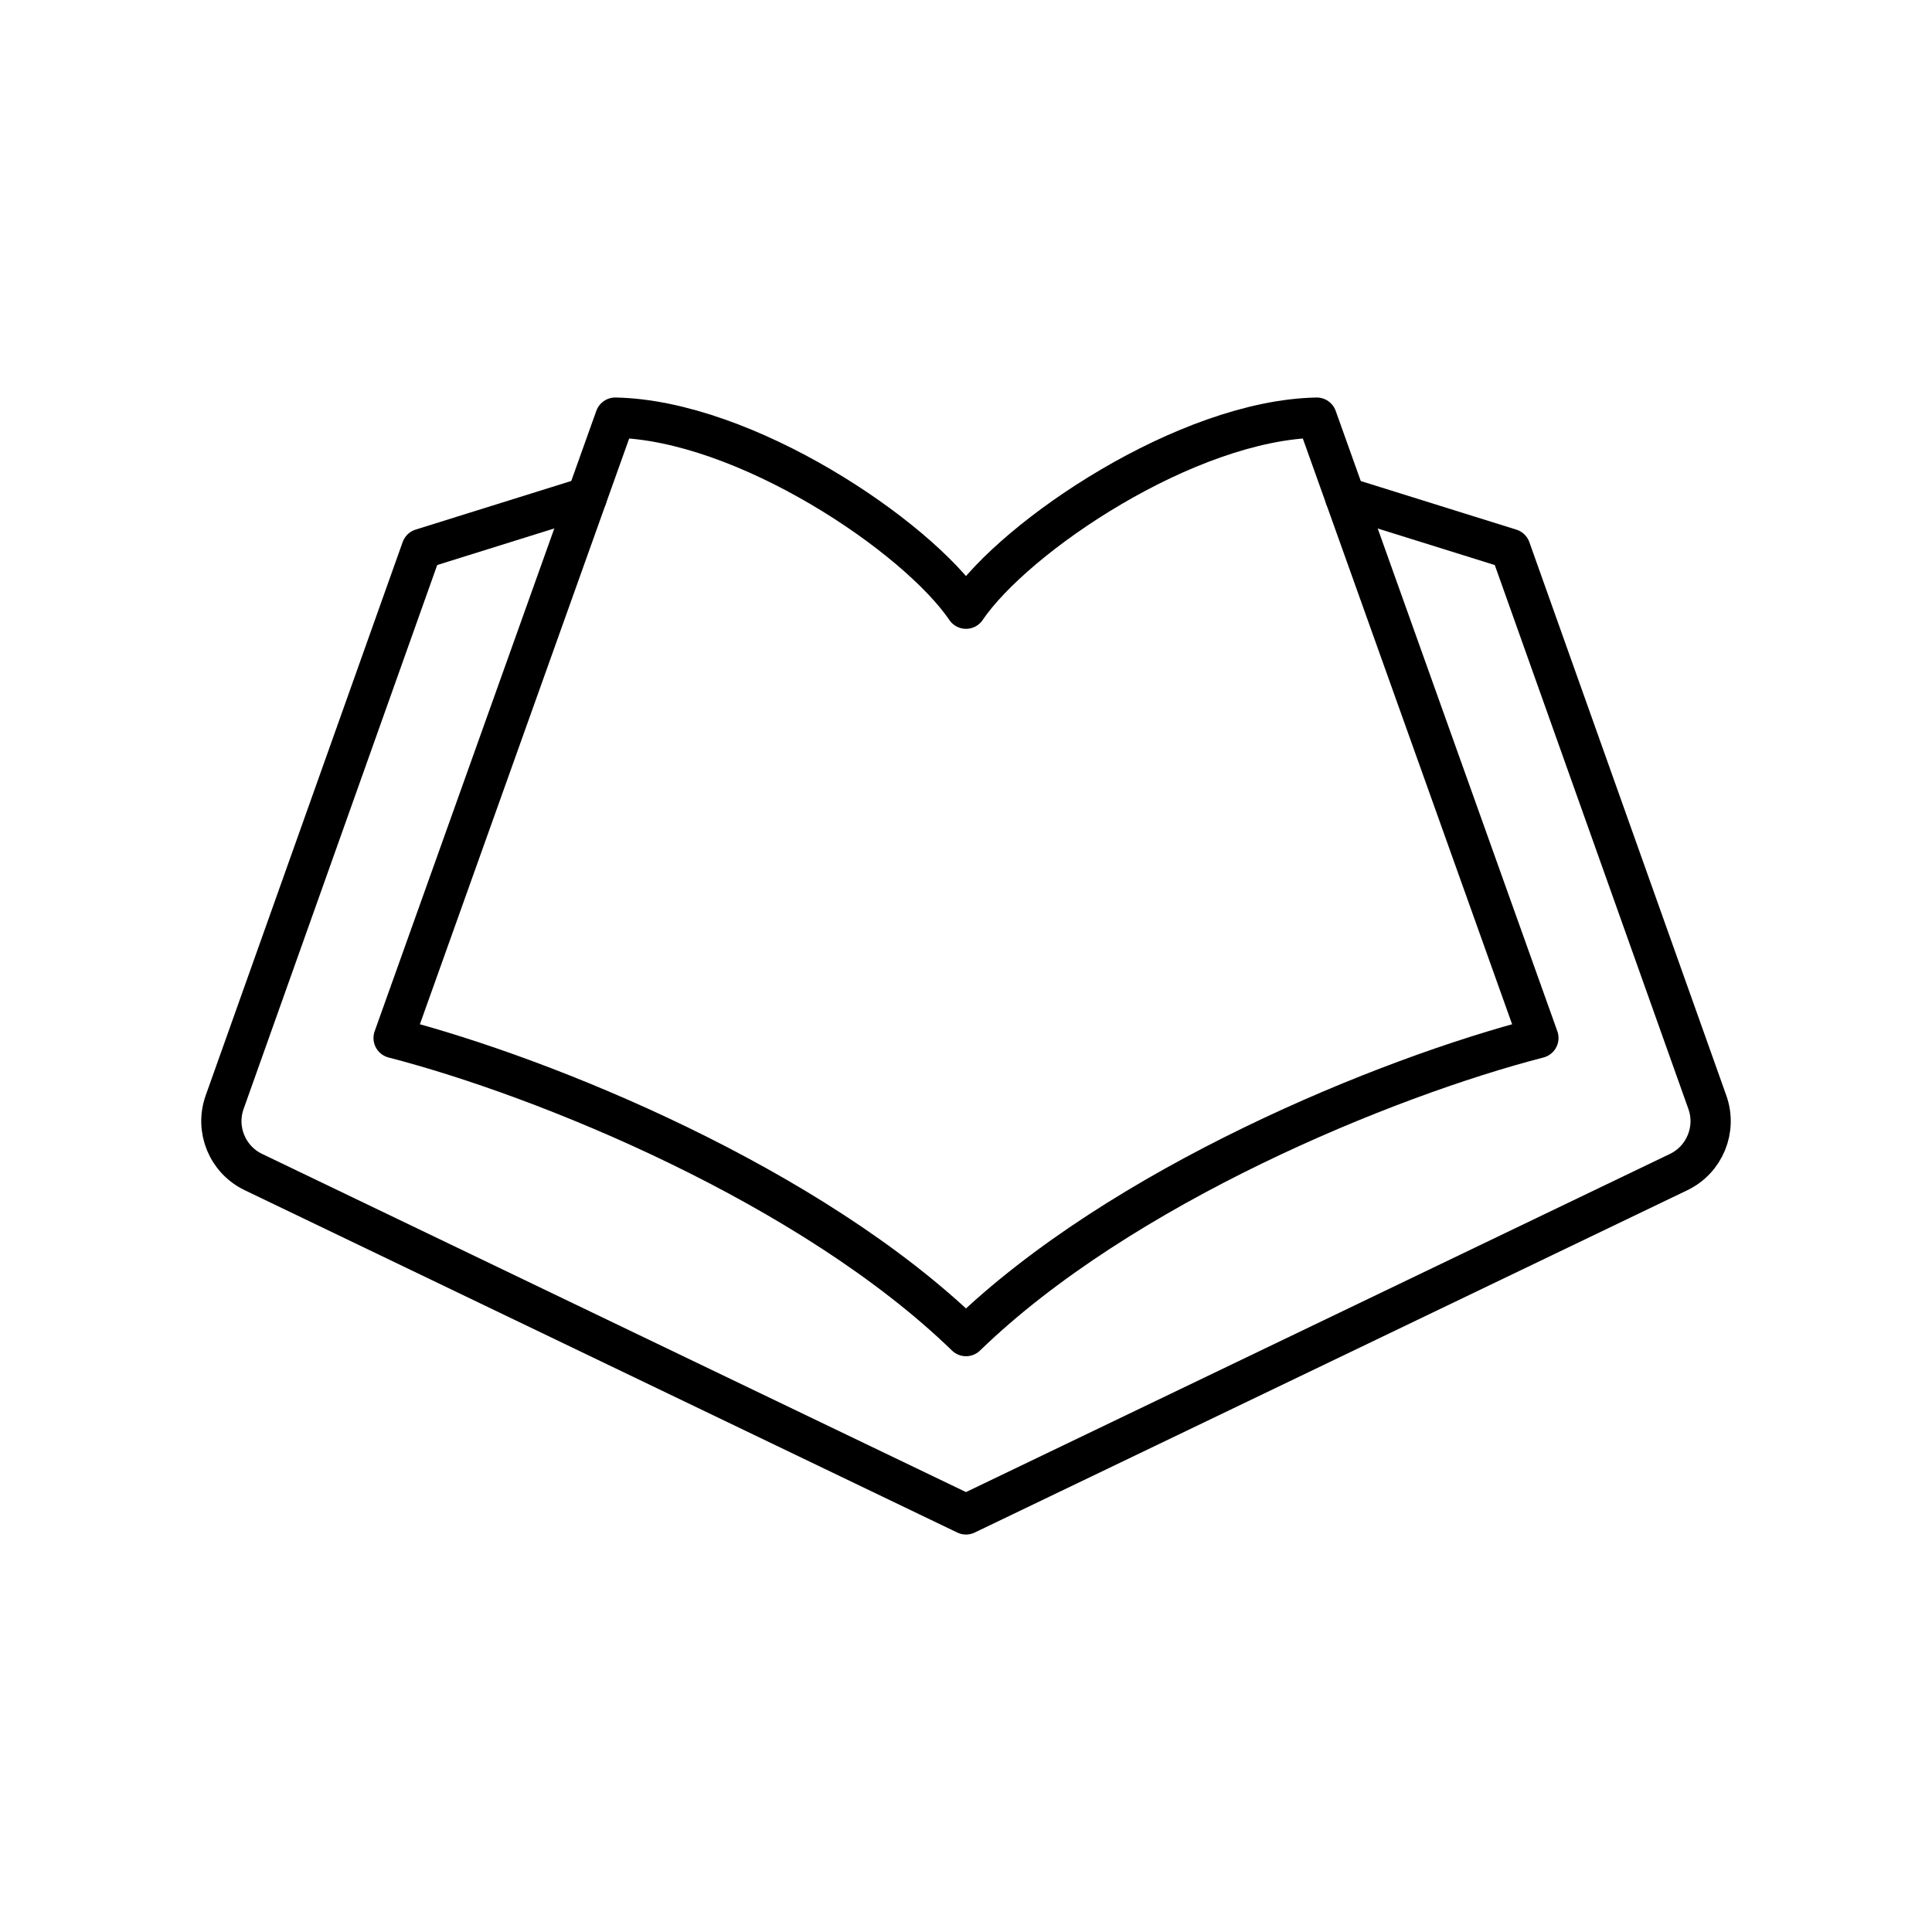
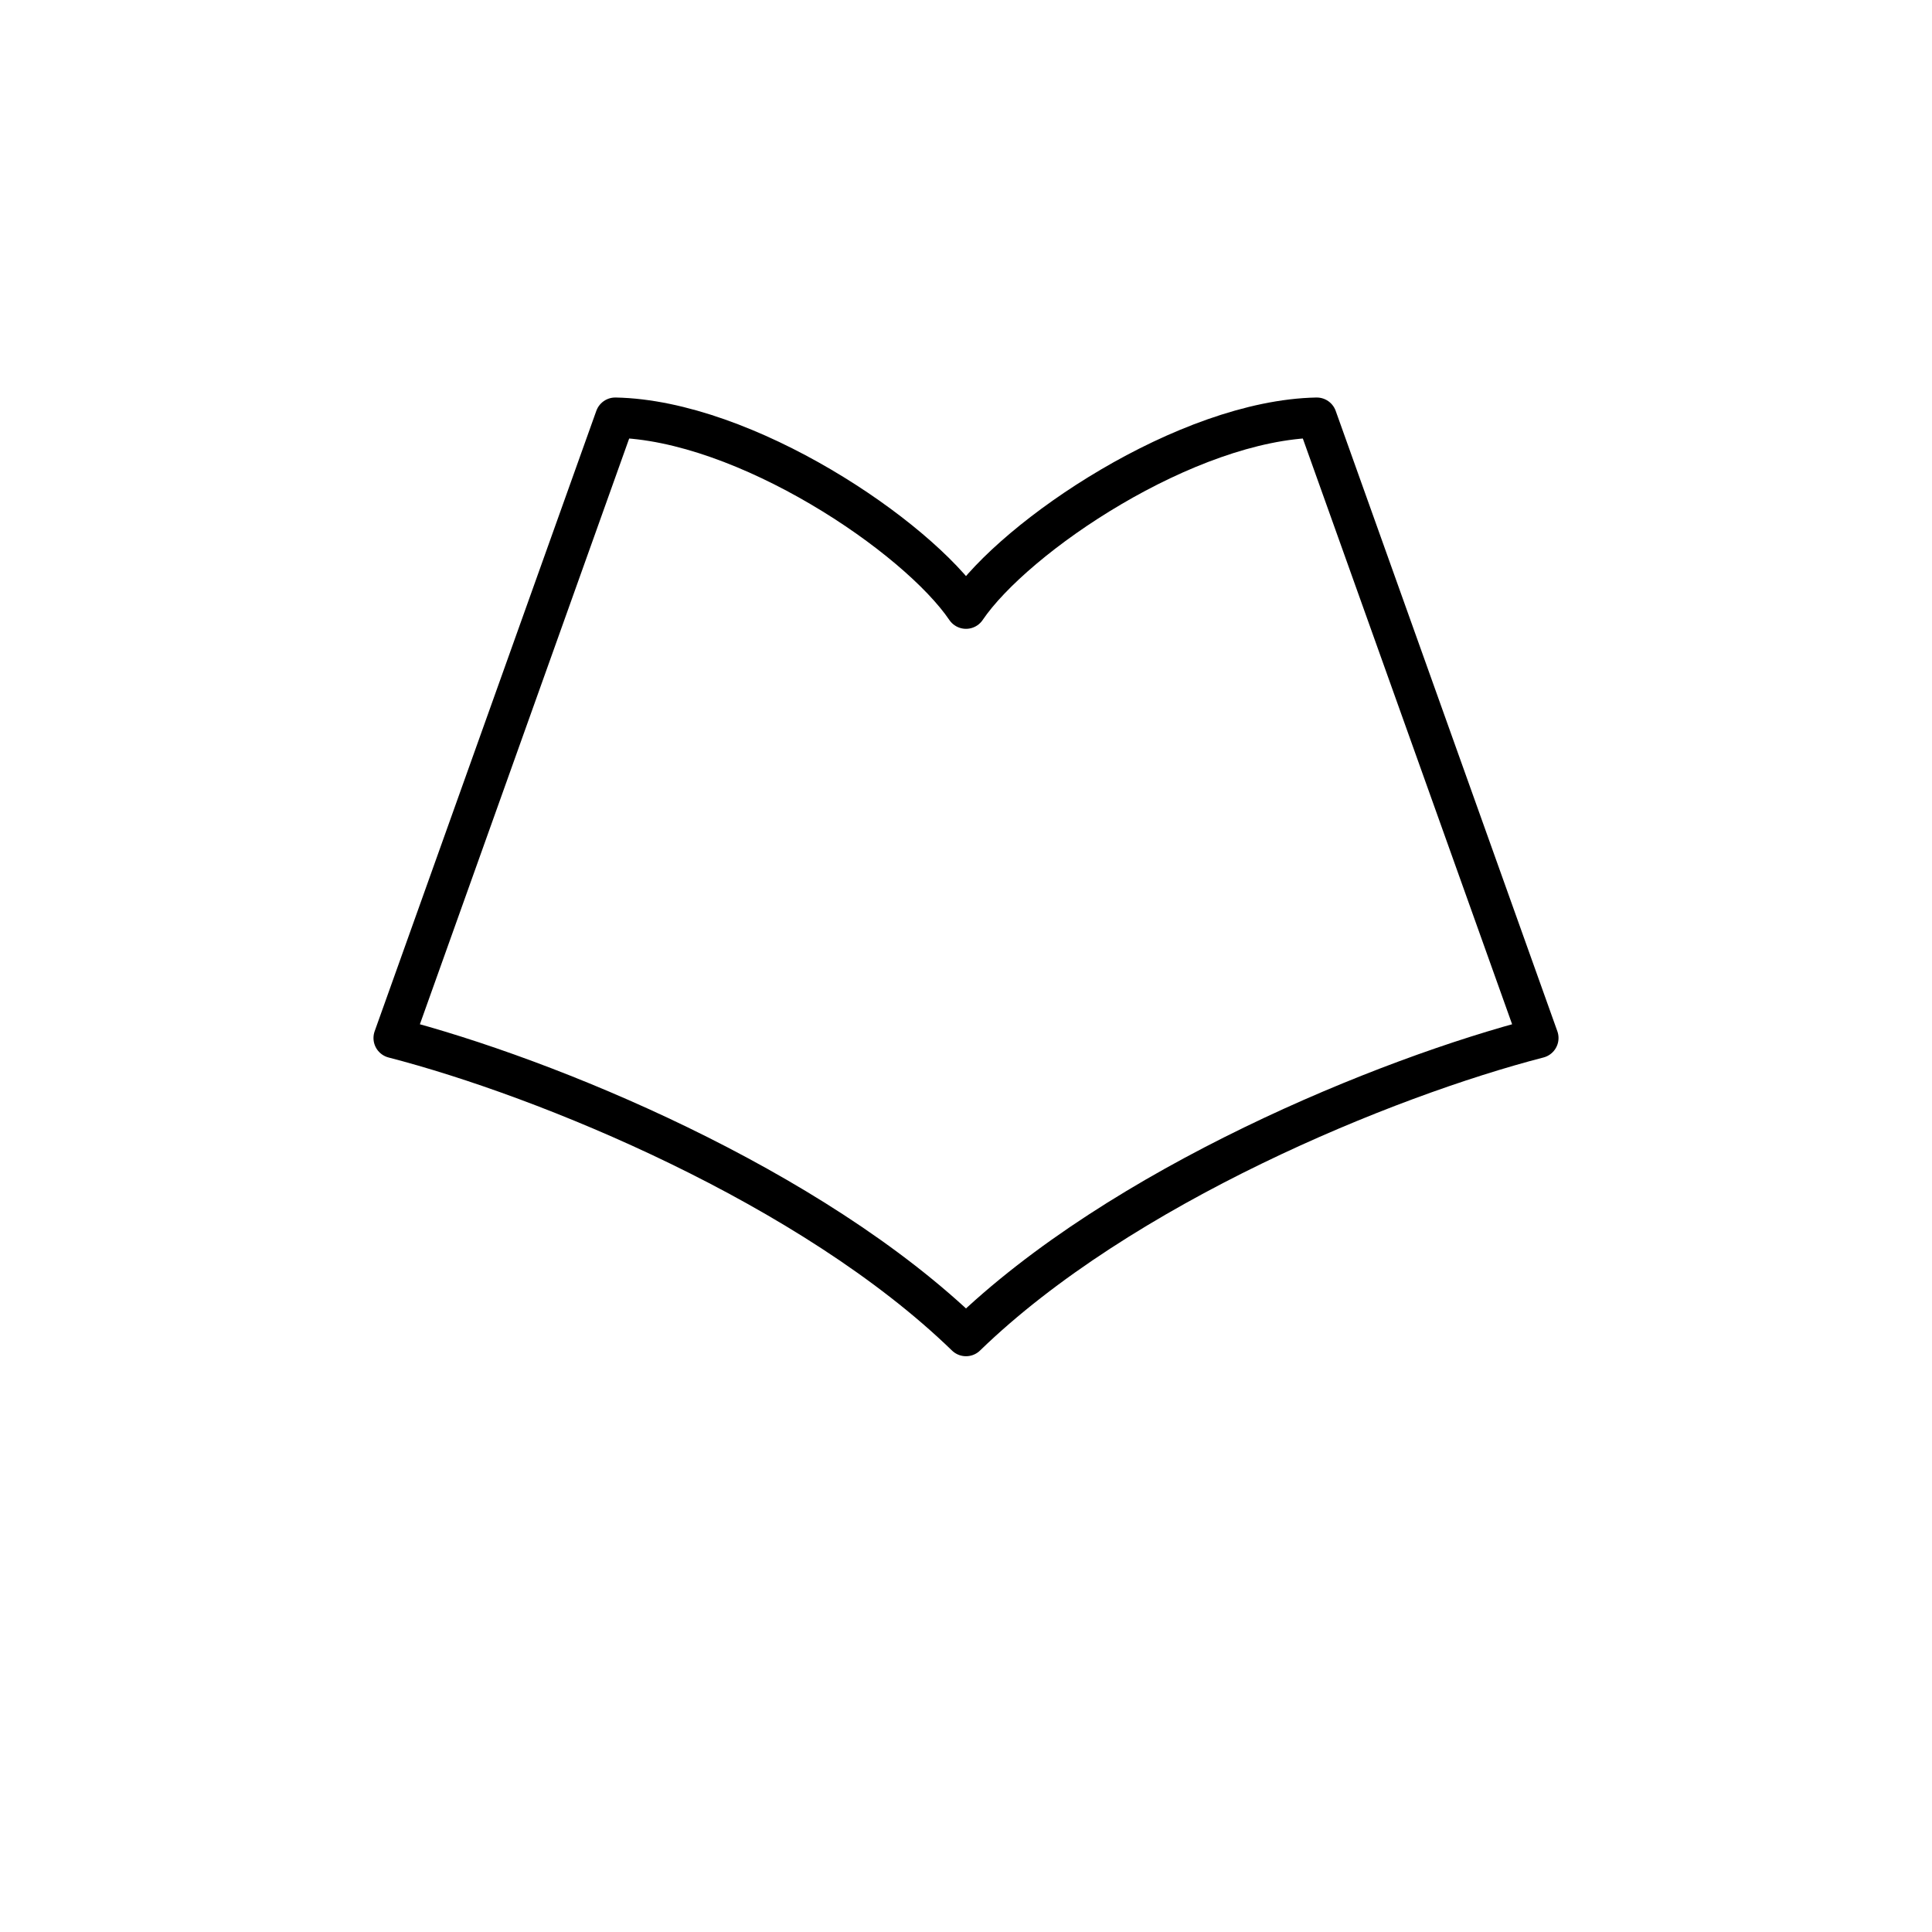
<svg xmlns="http://www.w3.org/2000/svg" width="800px" height="800px" viewBox="0 0 48 48" id="b">
  <defs>
    <style>.c{fill:none;stroke:#000000;stroke-linecap:round;stroke-linejoin:round;}</style>
  </defs>
  <path class="c" d="m24,15.123c1.224-1.804,5.486-4.684,8.714-4.747l5.507,15.413c-3.798.981-10.37,3.671-14.221,7.406-3.851-3.735-10.423-6.425-14.221-7.406l5.507-15.413c3.228.063,7.49,2.943,8.714,4.747Z" />
-   <path class="c" d="m33.421,12.354l4.104,1.282,4.894,13.75c.24.675-.068,1.423-.714,1.734l-17.705,8.505L6.295,29.119c-.646-.31-.954-1.058-.714-1.734l4.894-13.75,4.104-1.282" />
</svg>